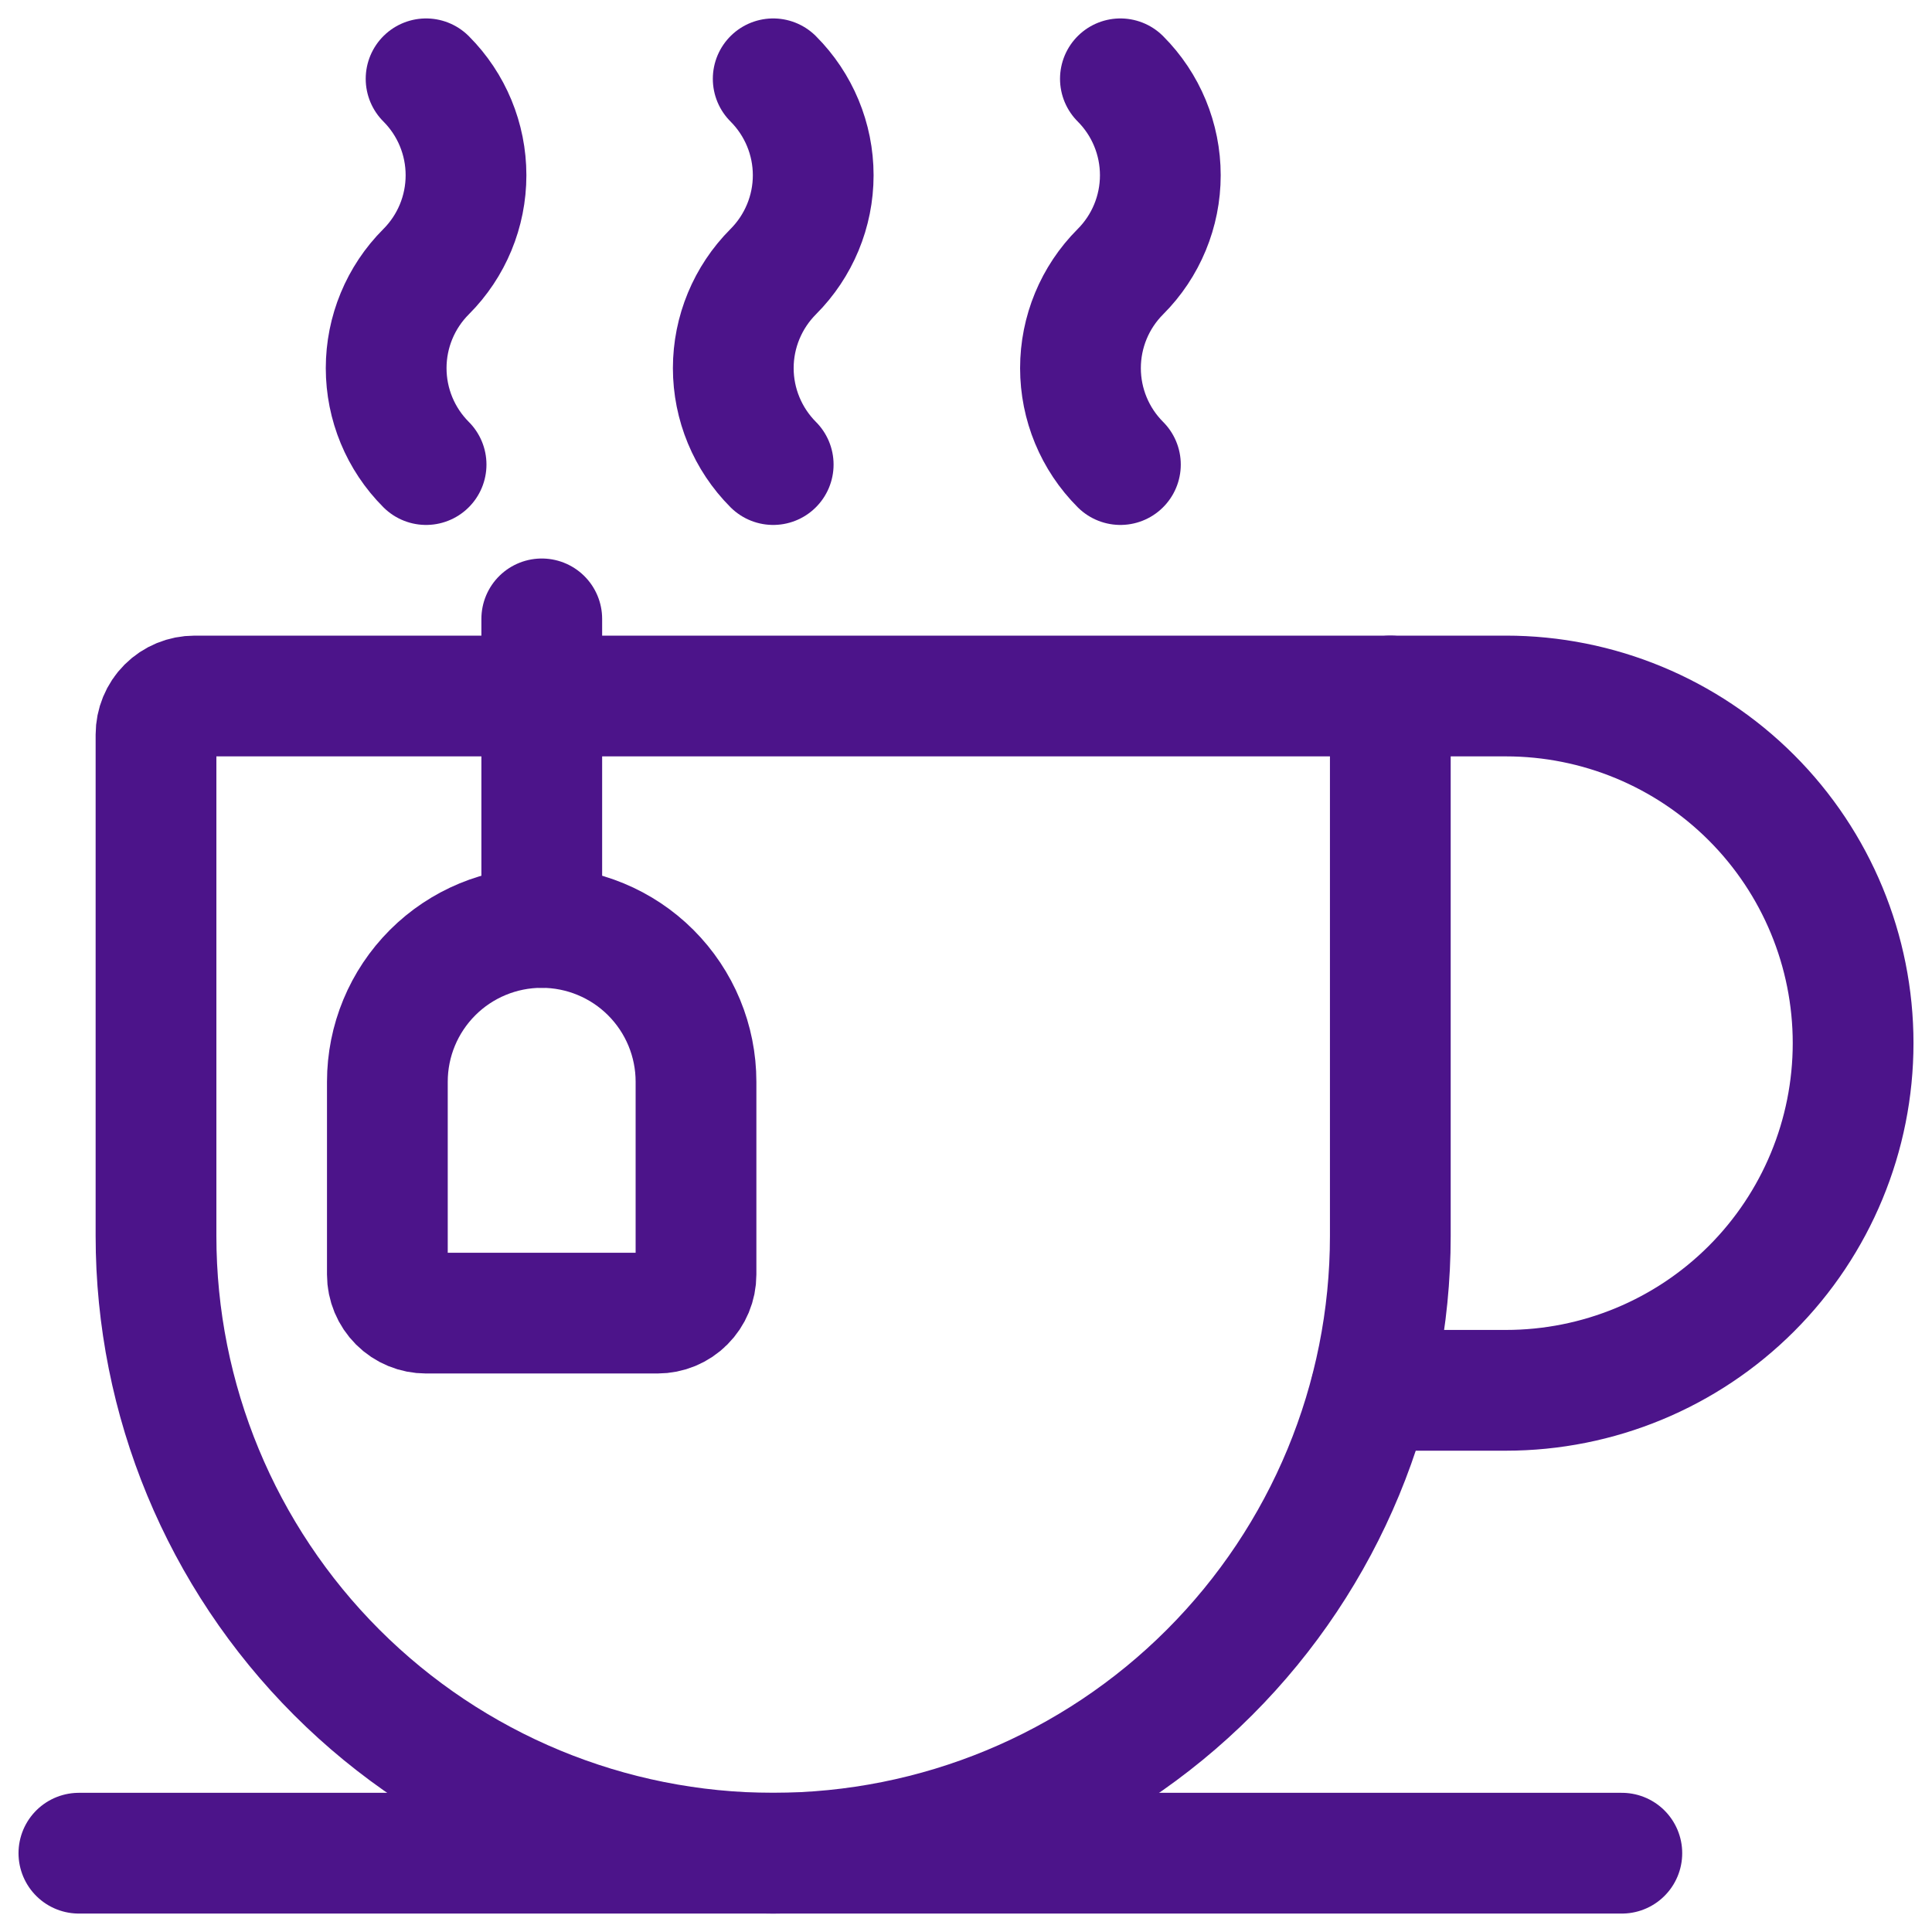
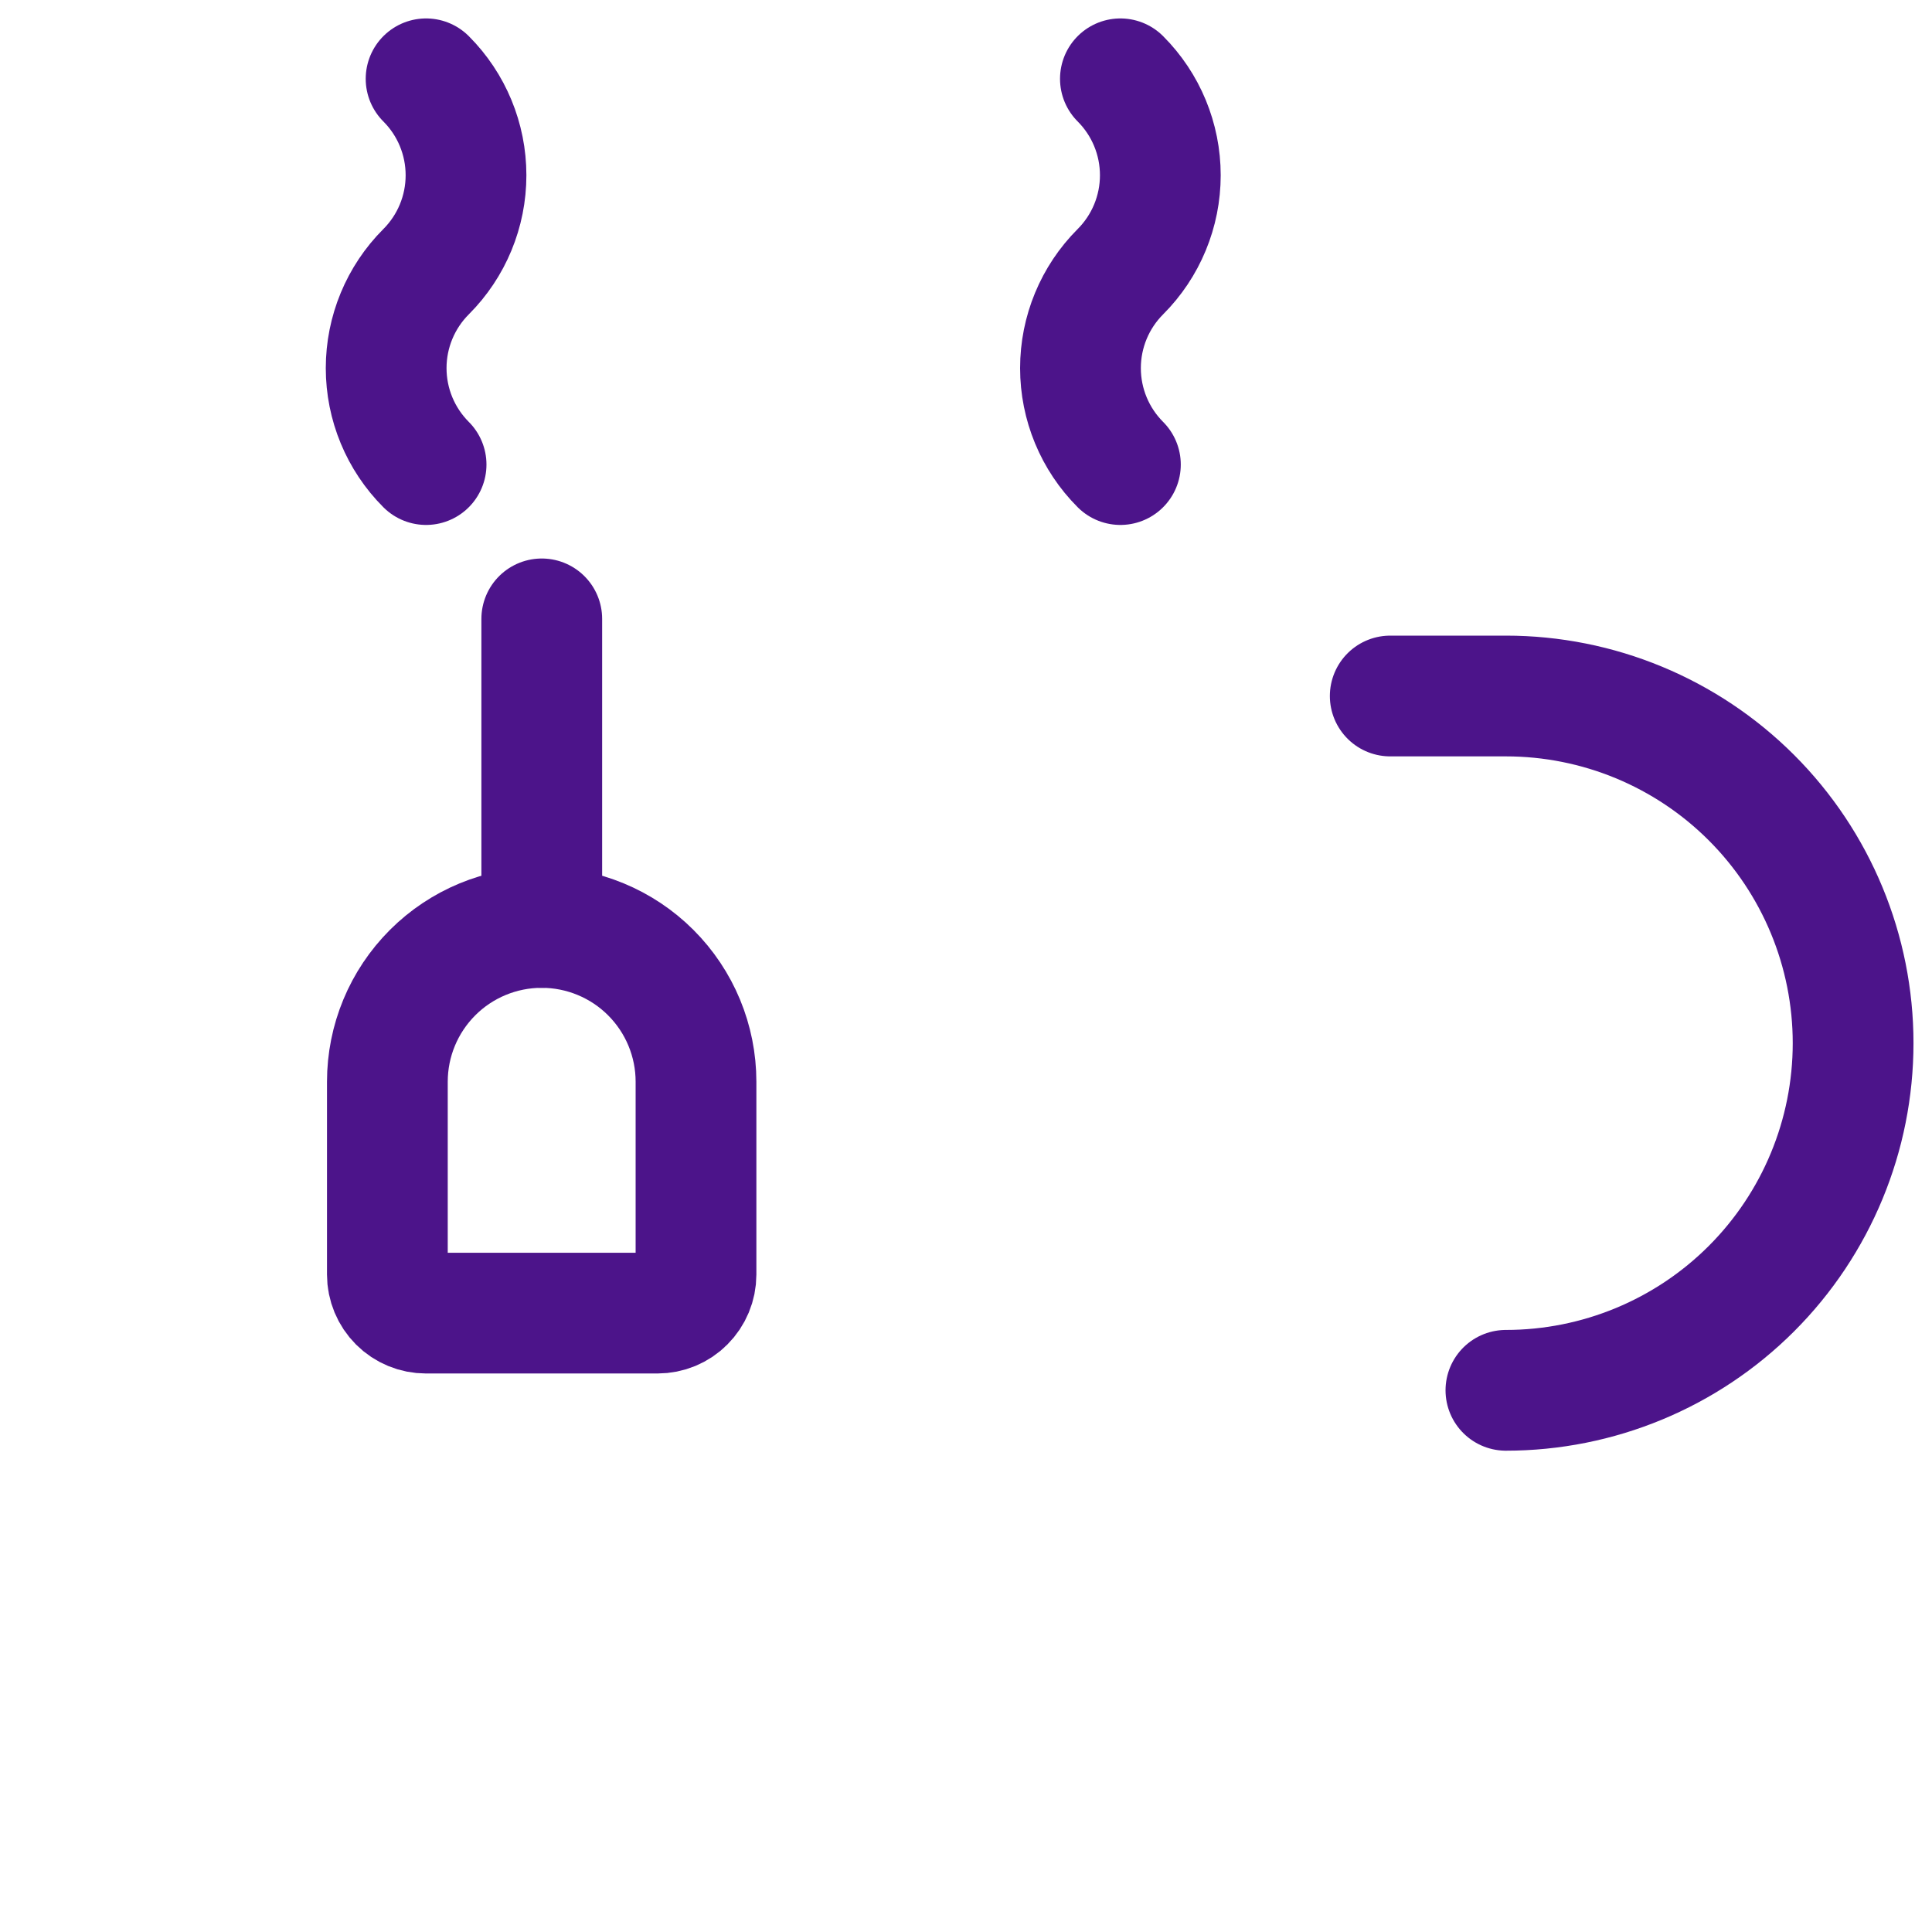
<svg xmlns="http://www.w3.org/2000/svg" fill="none" viewBox="0 0 24 24" height="24" width="24">
  <g clip-path="url(#clip0_13741_21368)">
    <path stroke-linejoin="round" stroke-linecap="round" stroke-width="1.5" stroke="#4C148A" d="M5.293 0.979C5.611 1.297 5.789 1.728 5.789 2.177C5.789 2.626 5.611 3.057 5.293 3.375C4.975 3.693 4.797 4.124 4.797 4.573C4.797 5.022 4.975 5.453 5.293 5.771" />
-     <path stroke-linejoin="round" stroke-linecap="round" stroke-width="1.5" stroke="#4C148A" d="M9.605 0.979C9.923 1.297 10.102 1.728 10.102 2.177C10.102 2.626 9.923 3.057 9.605 3.375C9.288 3.693 9.109 4.124 9.109 4.573C9.109 5.022 9.288 5.453 9.605 5.771" />
    <path stroke-linejoin="round" stroke-linecap="round" stroke-width="1.5" stroke="#4C148A" d="M13.918 0.979C14.236 1.297 14.414 1.728 14.414 2.177C14.414 2.626 14.236 3.057 13.918 3.375C13.6 3.693 13.422 4.124 13.422 4.573C13.422 5.022 13.6 5.453 13.918 5.771" />
-     <path stroke-linejoin="round" stroke-linecap="round" stroke-width="1.5" stroke="#4C148A" d="M17.271 15.354C17.271 17.387 16.463 19.337 15.025 20.775C13.588 22.213 11.637 23.021 9.604 23.021C7.571 23.021 5.621 22.213 4.183 20.775C2.745 19.337 1.938 17.387 1.938 15.354V9.125C1.938 8.998 1.988 8.876 2.078 8.786C2.168 8.696 2.29 8.646 2.417 8.646H17.271V15.354Z" />
-     <path stroke-linejoin="round" stroke-linecap="round" stroke-width="1.5" stroke="#4C148A" d="M17.27 8.646H18.707C19.851 8.646 20.948 9.1 21.757 9.909C22.566 10.718 23.02 11.815 23.02 12.958C23.02 14.102 22.566 15.199 21.757 16.008C20.948 16.817 19.851 17.271 18.707 17.271H17.031" />
+     <path stroke-linejoin="round" stroke-linecap="round" stroke-width="1.5" stroke="#4C148A" d="M17.27 8.646H18.707C19.851 8.646 20.948 9.1 21.757 9.909C22.566 10.718 23.02 11.815 23.02 12.958C23.02 14.102 22.566 15.199 21.757 16.008C20.948 16.817 19.851 17.271 18.707 17.271" />
    <path stroke-linejoin="round" stroke-linecap="round" stroke-width="1.5" stroke="#4C148A" d="M8.646 15.833C8.646 15.96 8.595 16.082 8.505 16.172C8.416 16.262 8.294 16.312 8.167 16.312H5.292C5.165 16.312 5.043 16.262 4.953 16.172C4.863 16.082 4.812 15.96 4.812 15.833V13.438C4.812 12.929 5.014 12.442 5.374 12.082C5.733 11.723 6.221 11.521 6.729 11.521C7.237 11.521 7.725 11.723 8.084 12.082C8.444 12.442 8.646 12.929 8.646 13.438V15.833Z" />
    <path stroke-linejoin="round" stroke-linecap="round" stroke-width="1.5" stroke="#4C148A" d="M6.73 11.521V7.688" />
-     <path stroke-linejoin="round" stroke-linecap="round" stroke-width="1.5" stroke="#4C148A" d="M0.98 23.021H20.147" />
  </g>
  <defs>
    <clipPath id="clip0_13741_21368">
      <rect fill="white" height="24" width="24" />
    </clipPath>
  </defs>
</svg>